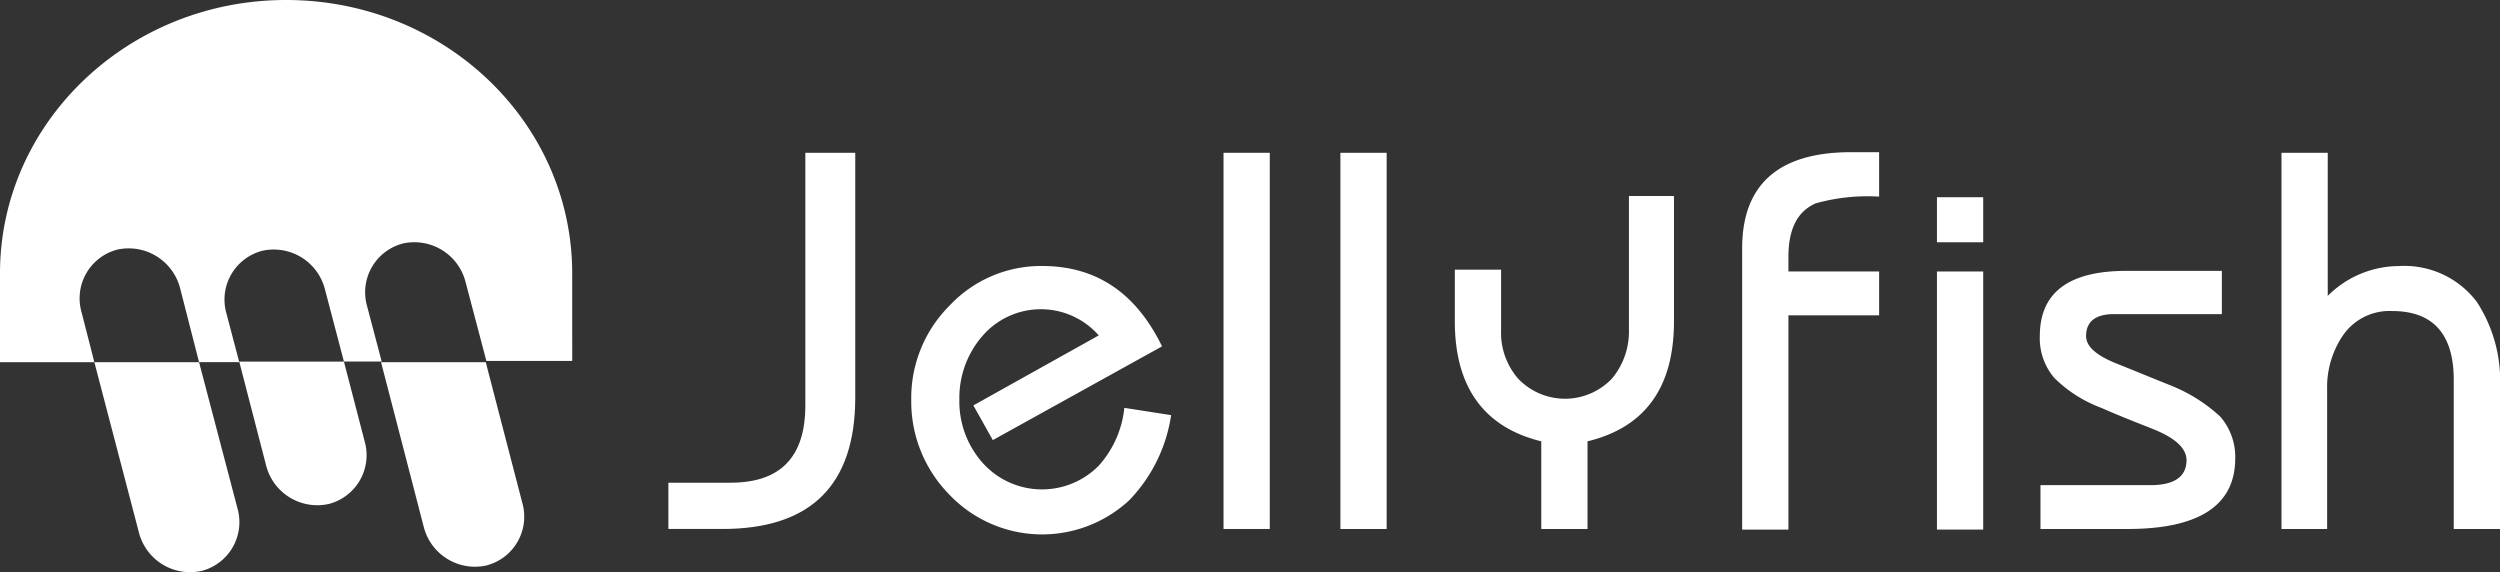
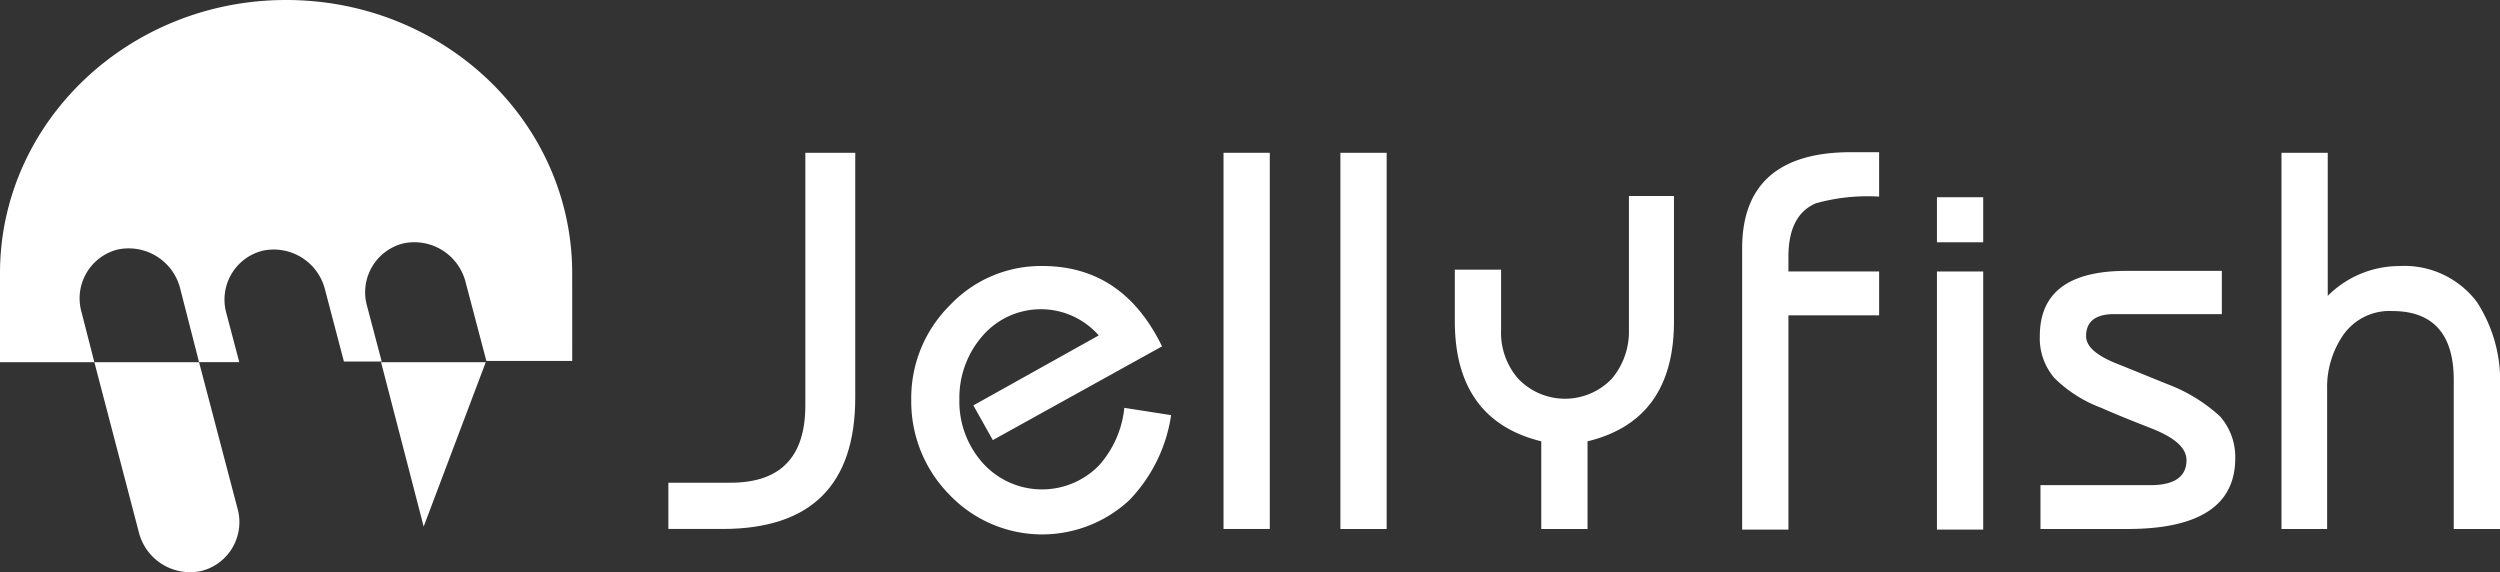
<svg xmlns="http://www.w3.org/2000/svg" id="logo" viewBox="0 0 218.38 50">
  <rect x="0" y="0" width="218.38" height="50" fill="#333333" stroke="none" />
  <defs>
    <style>
      .cls-1 {
        fill: #fff;
      }
    </style>
  </defs>
  <g id="グループ化_1" data-name="グループ化 1" transform="translate(58.384 13.293)">
    <path id="パス_1" data-name="パス 1" class="cls-1" d="M126.124,25.1V46.475c0,7.657-3.882,11.485-11.592,11.485H109.8V53.92h5.424c4.36,0,6.54-2.233,6.54-6.753V25.1Z" transform="translate(-109.8 -25.047)" />
    <path id="パス_2" data-name="パス 2" class="cls-1" d="M172.4,56.727a13.546,13.546,0,0,1-3.669,7.444A11.19,11.19,0,0,1,153,63.64a11.572,11.572,0,0,1-3.3-8.242,11.4,11.4,0,0,1,3.35-8.242,10.94,10.94,0,0,1,8.082-3.456c4.732,0,8.189,2.34,10.475,7.019l-14.782,8.189-1.7-3.031,10.954-6.115a6.739,6.739,0,0,0-10.209.106,8.23,8.23,0,0,0-1.967,5.477,8.062,8.062,0,0,0,1.967,5.477,6.961,6.961,0,0,0,10.209.319,8.879,8.879,0,0,0,2.233-5.051Z" transform="translate(-128.484 -33.757)" />
    <path id="パス_3" data-name="パス 3" class="cls-1" d="M201,57.961V25.1h4.041V57.961Z" transform="translate(-152.507 -25.047)" />
    <path id="パス_4" data-name="パス 4" class="cls-1" d="M220.2,57.961V25.1h4.041V57.961Z" transform="translate(-161.497 -25.047)" />
    <path id="パス_5" data-name="パス 5" class="cls-1" d="M258.142,32.2V43.154c0,5.743-2.5,9.252-7.551,10.475v7.657h-4.041V53.629c-5-1.223-7.551-4.732-7.551-10.475v-4.52h4.041V43.9a6.112,6.112,0,0,0,1.489,4.254,5.654,5.654,0,0,0,8.189,0,6.371,6.371,0,0,0,1.489-4.254V32.2Z" transform="translate(-170.301 -28.372)" />
    <path id="パス_6" data-name="パス 6" class="cls-1" d="M286.2,57.914V33.4c0-5.583,3.19-8.4,9.518-8.4h2.446v3.882a16.791,16.791,0,0,0-5.53.585c-1.6.691-2.393,2.233-2.393,4.679v1.276h7.923V39.25h-7.923V57.967H286.2Z" transform="translate(-192.403 -25)" />
    <path id="パス_7" data-name="パス 7" class="cls-1" d="M318.2,67.092V44.6h4.041V67.145H318.2Z" transform="translate(-207.388 -34.178)" />
    <path id="パス_8" data-name="パス 8" class="cls-1" d="M318.2,36.335V32.4h4.041v3.935Z" transform="translate(-207.388 -28.465)" />
    <path id="パス_9" data-name="パス 9" class="cls-1" d="M335.1,63.217h9.677c2.074,0,3.137-.744,3.137-2.18,0-1.063-1.01-1.967-3.031-2.765-1.489-.585-2.978-1.17-4.413-1.808a11.5,11.5,0,0,1-4.094-2.605,5.317,5.317,0,0,1-1.276-3.669c0-3.775,2.5-5.689,7.551-5.689H351v3.775h-9.412c-1.6,0-2.446.638-2.446,1.914,0,.9.851,1.648,2.5,2.34,1.6.638,3.137,1.276,4.732,1.914a14.115,14.115,0,0,1,4.467,2.765,5.35,5.35,0,0,1,1.329,3.669c0,4.094-3.137,6.168-9.412,6.168h-7.6V63.217Z" transform="translate(-215.302 -34.131)" />
    <path id="パス_10" data-name="パス 10" class="cls-1" d="M374.8,57.961V25.1h4.041V37.6a8.832,8.832,0,0,1,6.221-2.605,7.924,7.924,0,0,1,6.806,3.137,12.594,12.594,0,0,1,2.021,7.444V57.961h-4.041V44.933c0-3.988-1.808-6.009-5.37-6.009a4.933,4.933,0,0,0-4.307,2.127,8.03,8.03,0,0,0-1.383,4.732V57.961Z" transform="translate(-233.892 -25.047)" />
  </g>
  <g id="グループ化_2" data-name="グループ化 2">
    <path id="パス_11" data-name="パス 11" class="cls-1" d="M19.382,74.335a4.615,4.615,0,0,0,5.477,3.4A4.4,4.4,0,0,0,28,72.261L24.646,59.5H15.5Z" transform="translate(-7.258 -27.862)" />
-     <path id="パス_12" data-name="パス 12" class="cls-1" d="M66.322,73.857a4.615,4.615,0,0,0,5.477,3.4,4.4,4.4,0,0,0,3.137-5.477L71.746,59.5H62.6Z" transform="translate(-29.314 -27.862)" />
-     <path id="パス_13" data-name="パス 13" class="cls-1" d="M41.64,68.439a4.615,4.615,0,0,0,5.477,3.4,4.4,4.4,0,0,0,3.137-5.477L48.446,59.4H39.3Z" transform="translate(-18.403 -27.815)" />
+     <path id="パス_12" data-name="パス 12" class="cls-1" d="M66.322,73.857L71.746,59.5H62.6Z" transform="translate(-29.314 -27.862)" />
    <path id="パス_14" data-name="パス 14" class="cls-1" d="M49.982,23.875C49.982,10.688,38.816,0,24.991,0,11.219,0,0,10.688,0,23.875v7.763H8.242l-1.117-4.36A4.4,4.4,0,0,1,10.262,21.8a4.641,4.641,0,0,1,5.477,3.4l1.648,6.434H20.9L19.78,27.384a4.4,4.4,0,0,1,3.137-5.477,4.615,4.615,0,0,1,5.477,3.4l1.648,6.274h3.3l-1.276-4.839A4.4,4.4,0,0,1,35.2,21.269a4.615,4.615,0,0,1,5.477,3.4l1.808,6.859h7.5Z" />
  </g>
</svg>